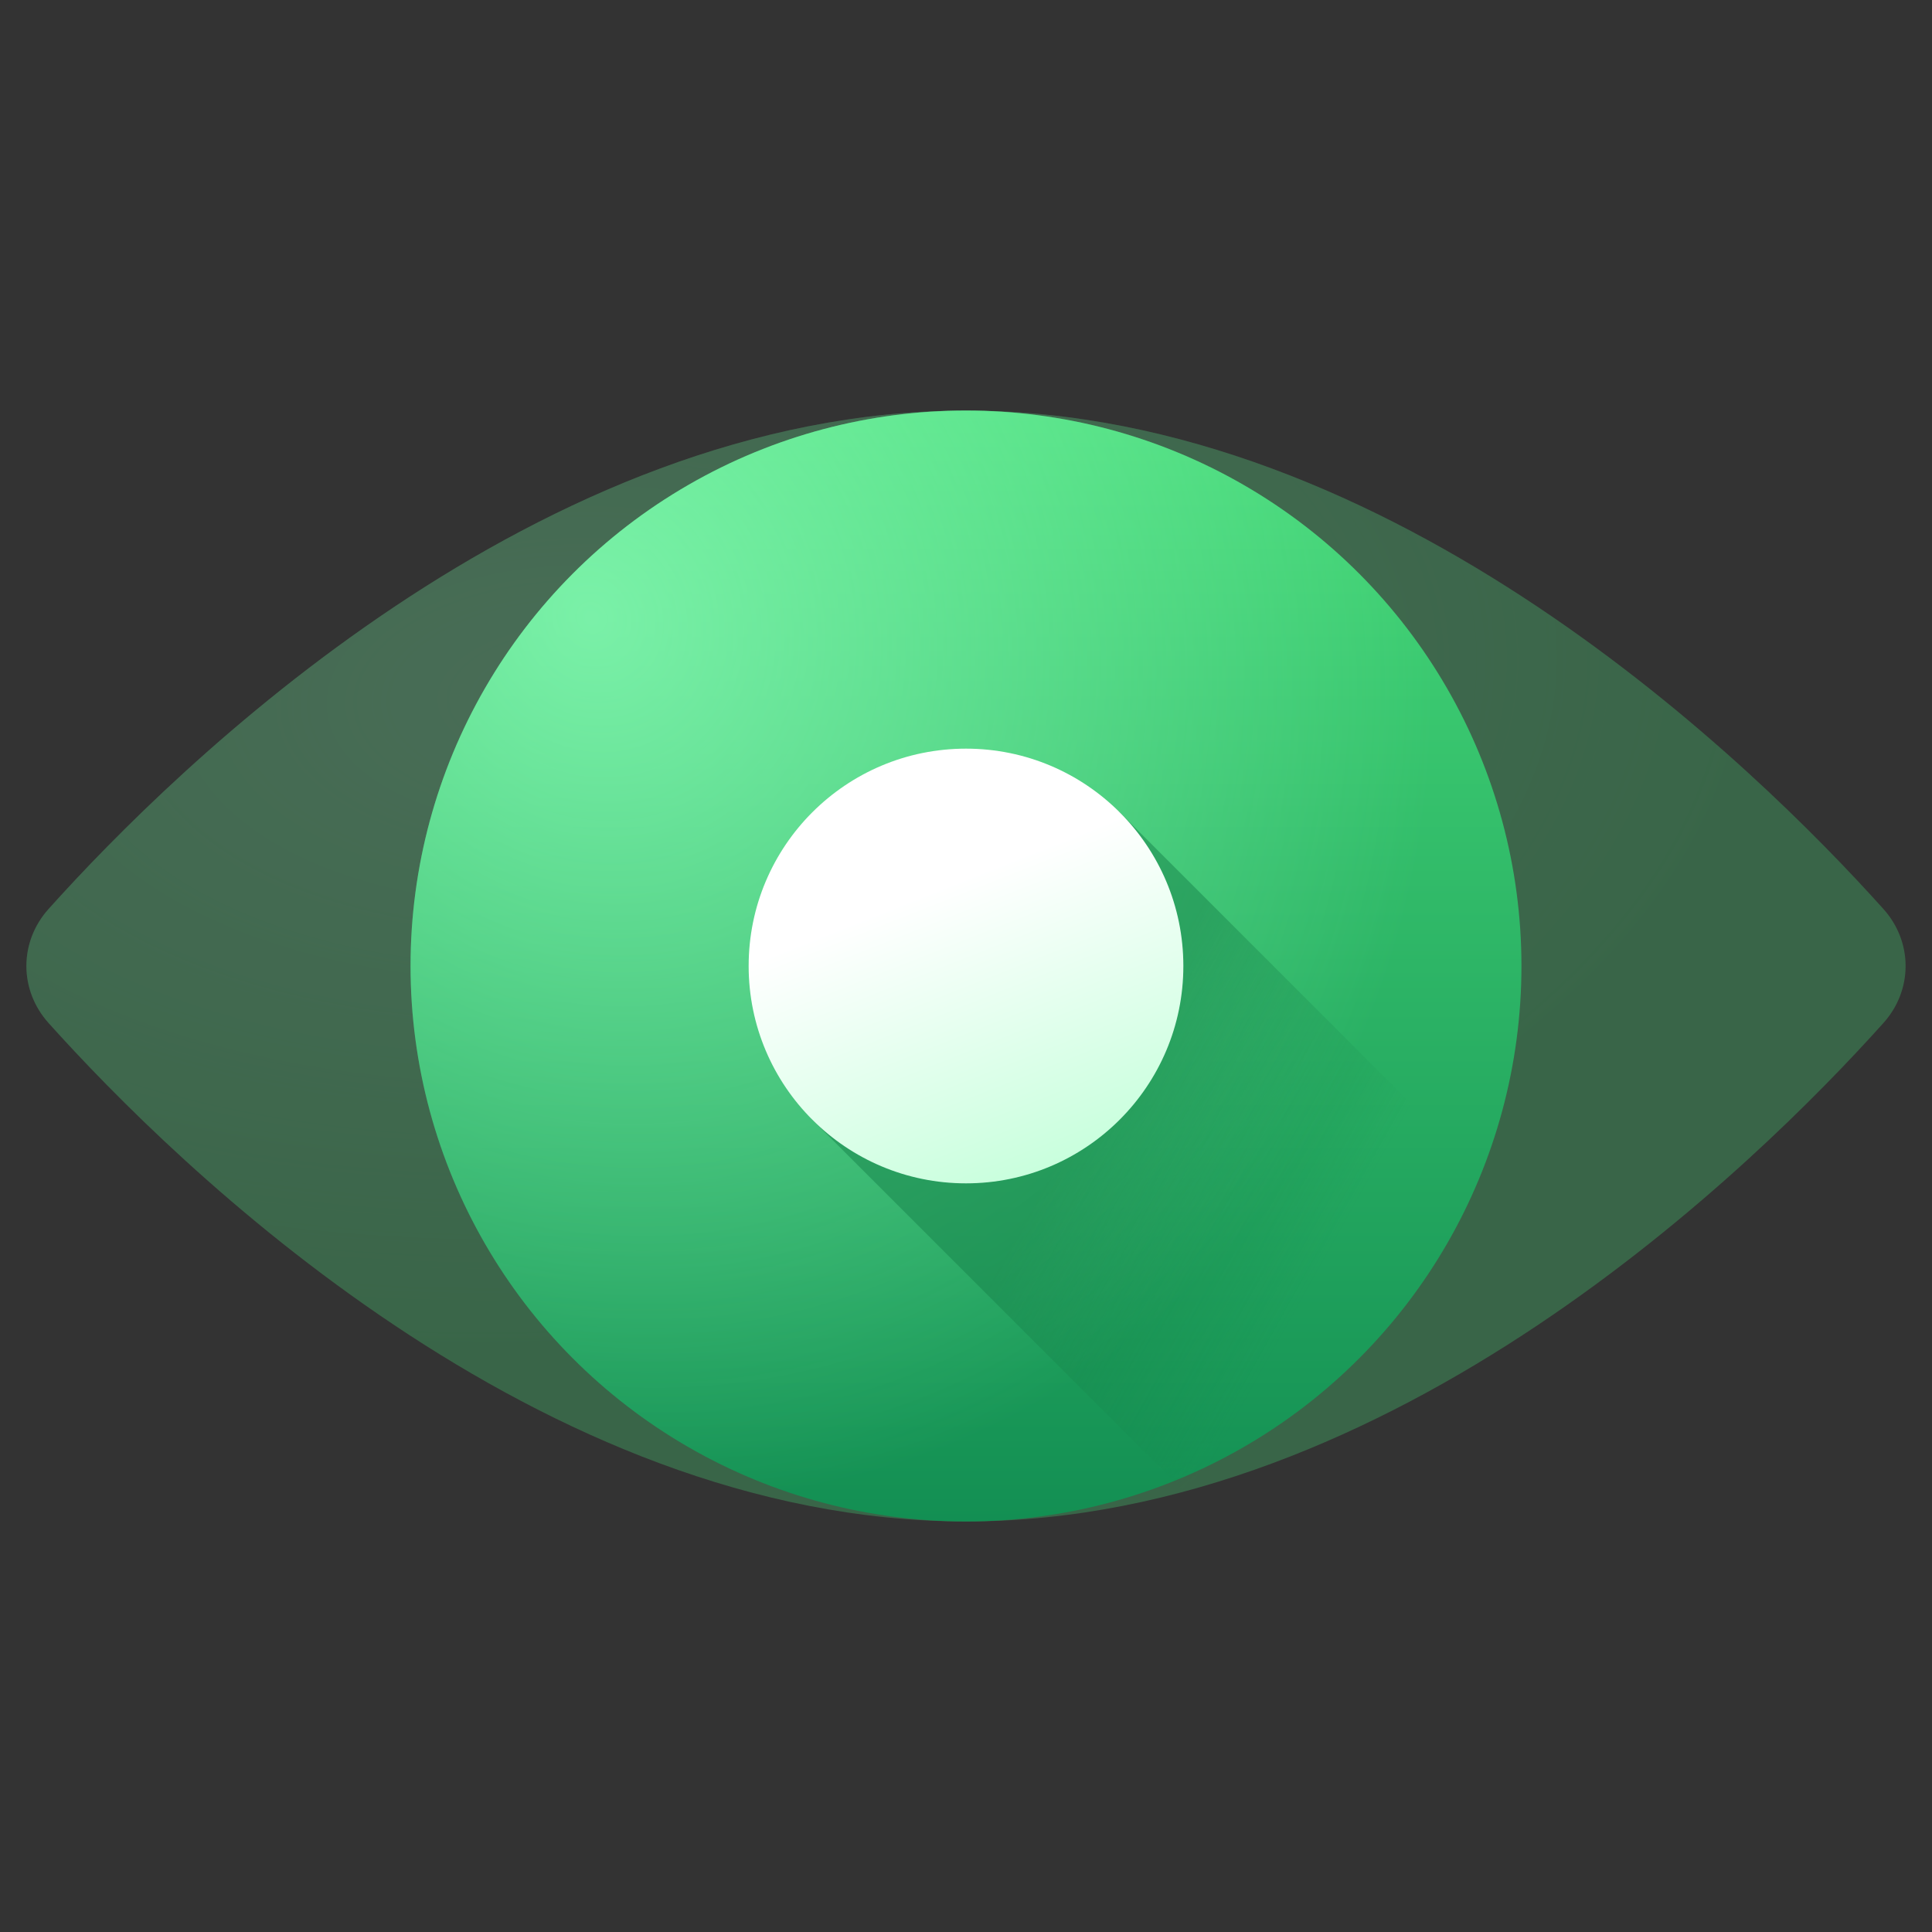
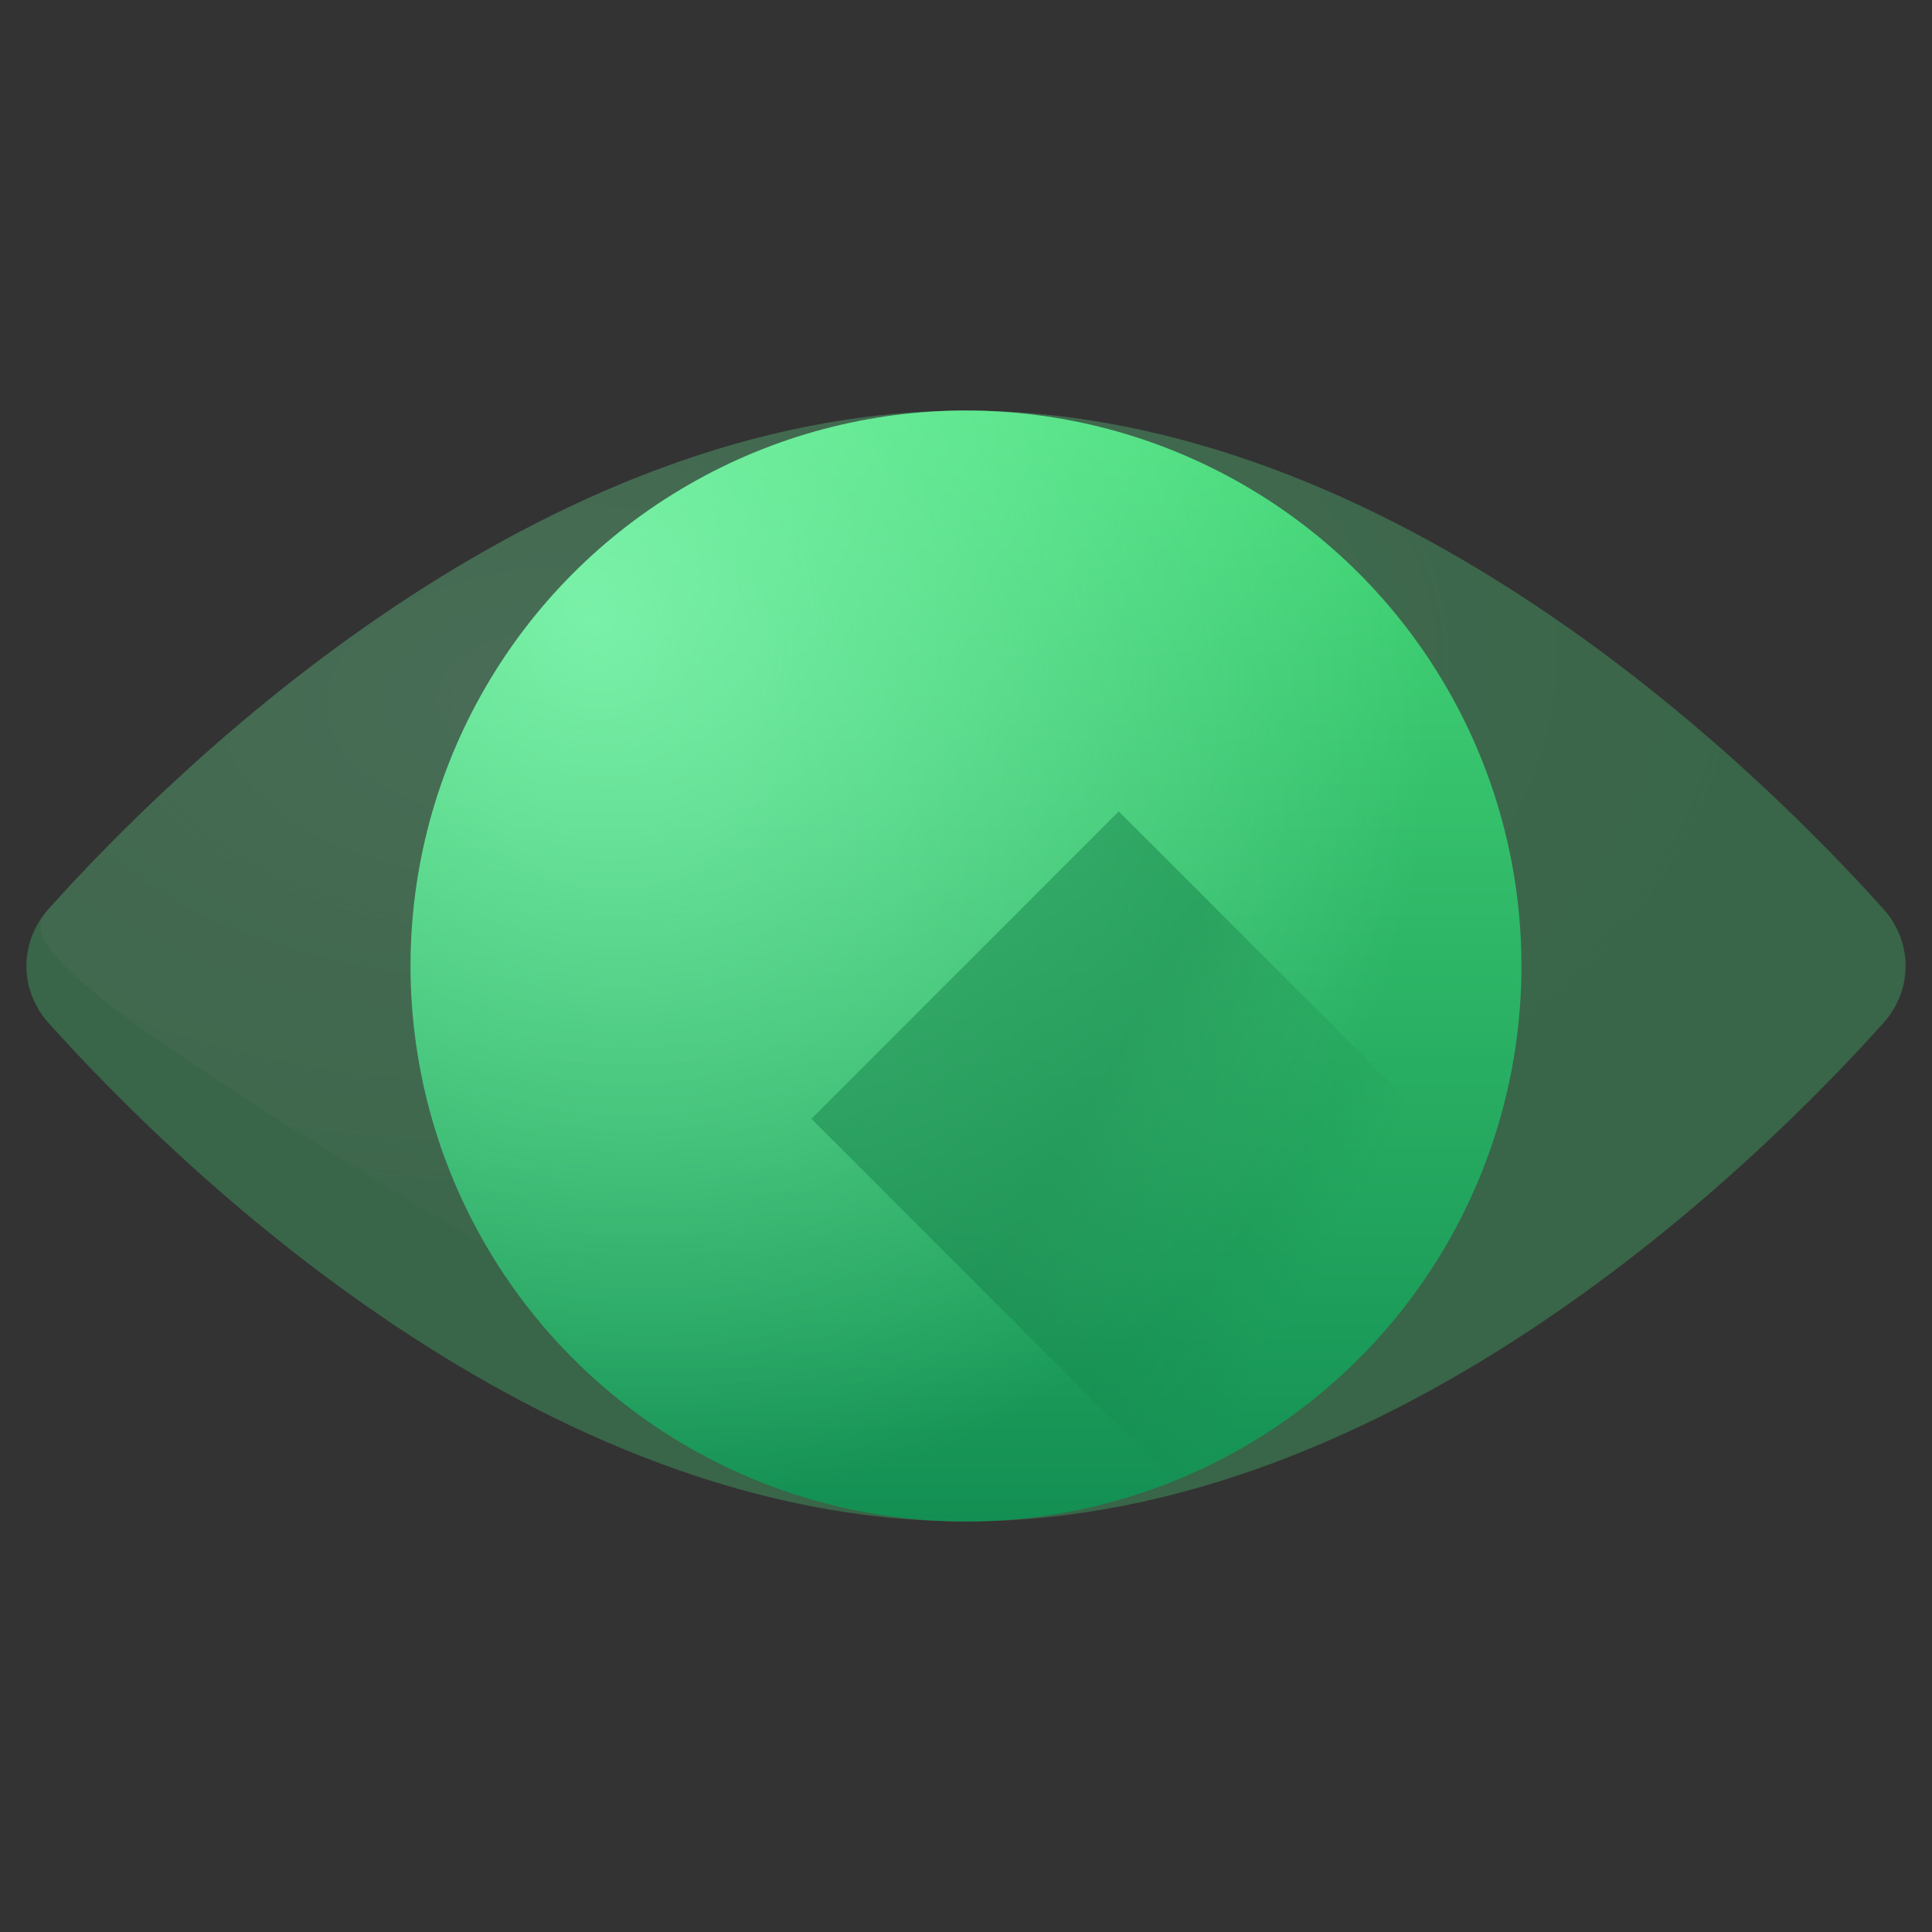
<svg xmlns="http://www.w3.org/2000/svg" width="80" height="80" viewBox="0 0 80 80" fill="none">
  <rect x="0" y="0" width="80" height="80" fill="#333333" stroke="none" />
  <g opacity="0.3">
    <path d="M77.989 37.64C79.213 39.003 79.213 40.997 77.989 42.36C72.723 48.227 57.705 63 40 63C22.295 63 7.277 48.227 2.011 42.36C0.787 40.997 0.787 39.003 2.011 37.64C7.277 31.773 22.295 17 40 17C57.705 17 72.723 31.773 77.989 37.64Z" fill="#47DB79" />
-     <path d="M77.989 37.64C79.213 39.003 79.213 40.997 77.989 42.36C72.723 48.227 57.705 63 40 63C22.295 63 7.277 48.227 2.011 42.36C0.787 40.997 0.787 39.003 2.011 37.64C7.277 31.773 22.295 17 40 17C57.705 17 72.723 31.773 77.989 37.64Z" fill="url(#paint0_radial_2551_46250)" />
+     <path d="M77.989 37.64C79.213 39.003 79.213 40.997 77.989 42.36C72.723 48.227 57.705 63 40 63C0.787 40.997 0.787 39.003 2.011 37.64C7.277 31.773 22.295 17 40 17C57.705 17 72.723 31.773 77.989 37.64Z" fill="url(#paint0_radial_2551_46250)" />
  </g>
  <circle cx="40" cy="40" r="23" fill="url(#paint1_linear_2551_46250)" />
  <circle cx="40" cy="40" r="23" fill="url(#paint2_radial_2551_46250)" />
  <mask id="mask0_2551_46250" style="mask-type:alpha" maskUnits="userSpaceOnUse" x="17" y="17" width="46" height="46">
    <circle cx="40" cy="40" r="23" fill="url(#paint3_linear_2551_46250)" />
    <circle cx="40" cy="40" r="23" fill="url(#paint4_radial_2551_46250)" />
  </mask>
  <g mask="url(#mask0_2551_46250)">
    <rect x="33.598" y="46.326" width="18" height="23.671" transform="rotate(-45 33.598 46.326)" fill="url(#paint5_linear_2551_46250)" fill-opacity="0.5" />
  </g>
-   <circle cx="40" cy="40" r="9" fill="url(#paint6_linear_2551_46250)" />
  <defs>
    <radialGradient id="paint0_radial_2551_46250" cx="0" cy="0" r="1" gradientUnits="userSpaceOnUse" gradientTransform="translate(23.077 28.849) rotate(86.761) scale(27.225 50.275)">
      <stop stop-color="#93FFBE" stop-opacity="0.71" />
      <stop offset="1" stop-color="#93FFBE" stop-opacity="0" />
    </radialGradient>
    <linearGradient id="paint1_linear_2551_46250" x1="40" y1="17" x2="40" y2="63" gradientUnits="userSpaceOnUse">
      <stop stop-color="#47DB79" />
      <stop offset="1" stop-color="#138F53" />
    </linearGradient>
    <radialGradient id="paint2_radial_2551_46250" cx="0" cy="0" r="1" gradientUnits="userSpaceOnUse" gradientTransform="translate(24.393 25.625) rotate(60.581) scale(37.627 33.883)">
      <stop stop-color="#93FFBE" stop-opacity="0.71" />
      <stop offset="1" stop-color="#93FFBE" stop-opacity="0" />
    </radialGradient>
    <linearGradient id="paint3_linear_2551_46250" x1="40" y1="17" x2="40" y2="63" gradientUnits="userSpaceOnUse">
      <stop stop-color="#47DB79" />
      <stop offset="1" stop-color="#138F53" />
    </linearGradient>
    <radialGradient id="paint4_radial_2551_46250" cx="0" cy="0" r="1" gradientUnits="userSpaceOnUse" gradientTransform="translate(24.393 25.625) rotate(60.581) scale(37.627 33.883)">
      <stop stop-color="#93FFBE" stop-opacity="0.71" />
      <stop offset="1" stop-color="#93FFBE" stop-opacity="0" />
    </radialGradient>
    <linearGradient id="paint5_linear_2551_46250" x1="43.815" y1="53.631" x2="46.967" y2="64.8" gradientUnits="userSpaceOnUse">
      <stop stop-color="#168149" />
      <stop offset="1" stop-color="#168149" stop-opacity="0" />
    </linearGradient>
    <linearGradient id="paint6_linear_2551_46250" x1="38" y1="37.136" x2="43.357" y2="50.667" gradientUnits="userSpaceOnUse">
      <stop stop-color="white" />
      <stop offset="1" stop-color="#BFFFD7" />
    </linearGradient>
  </defs>
</svg>